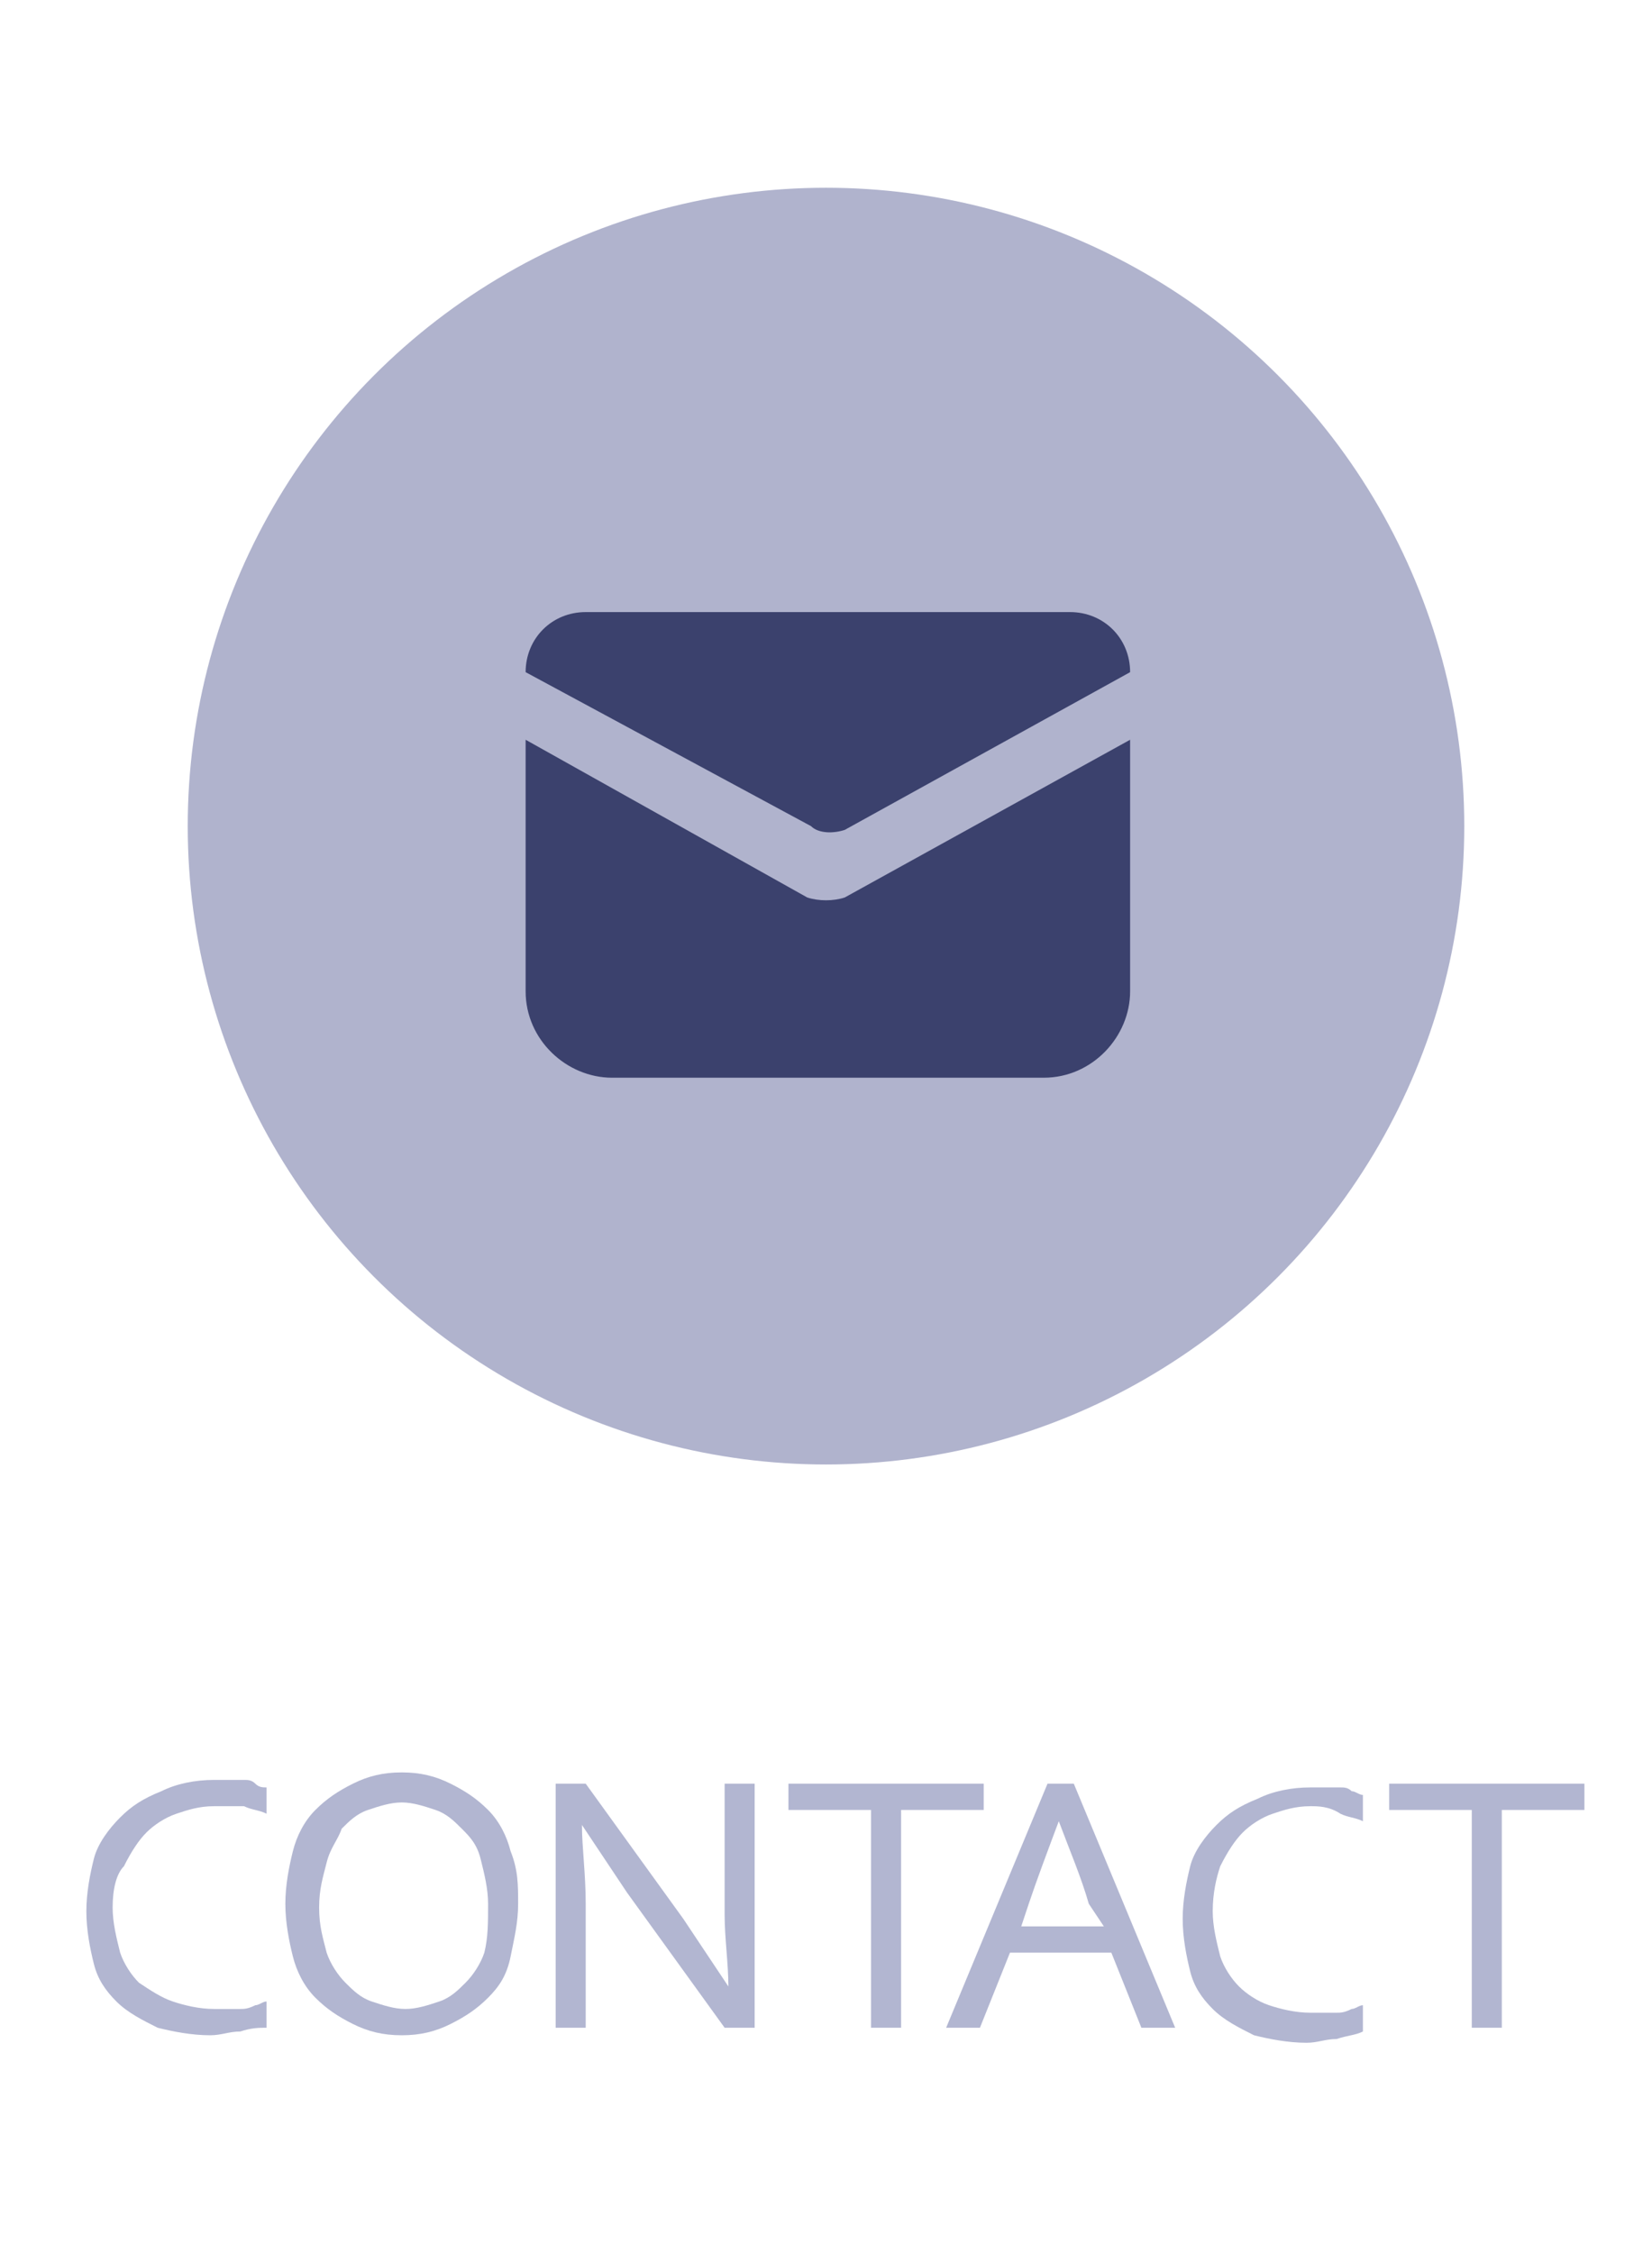
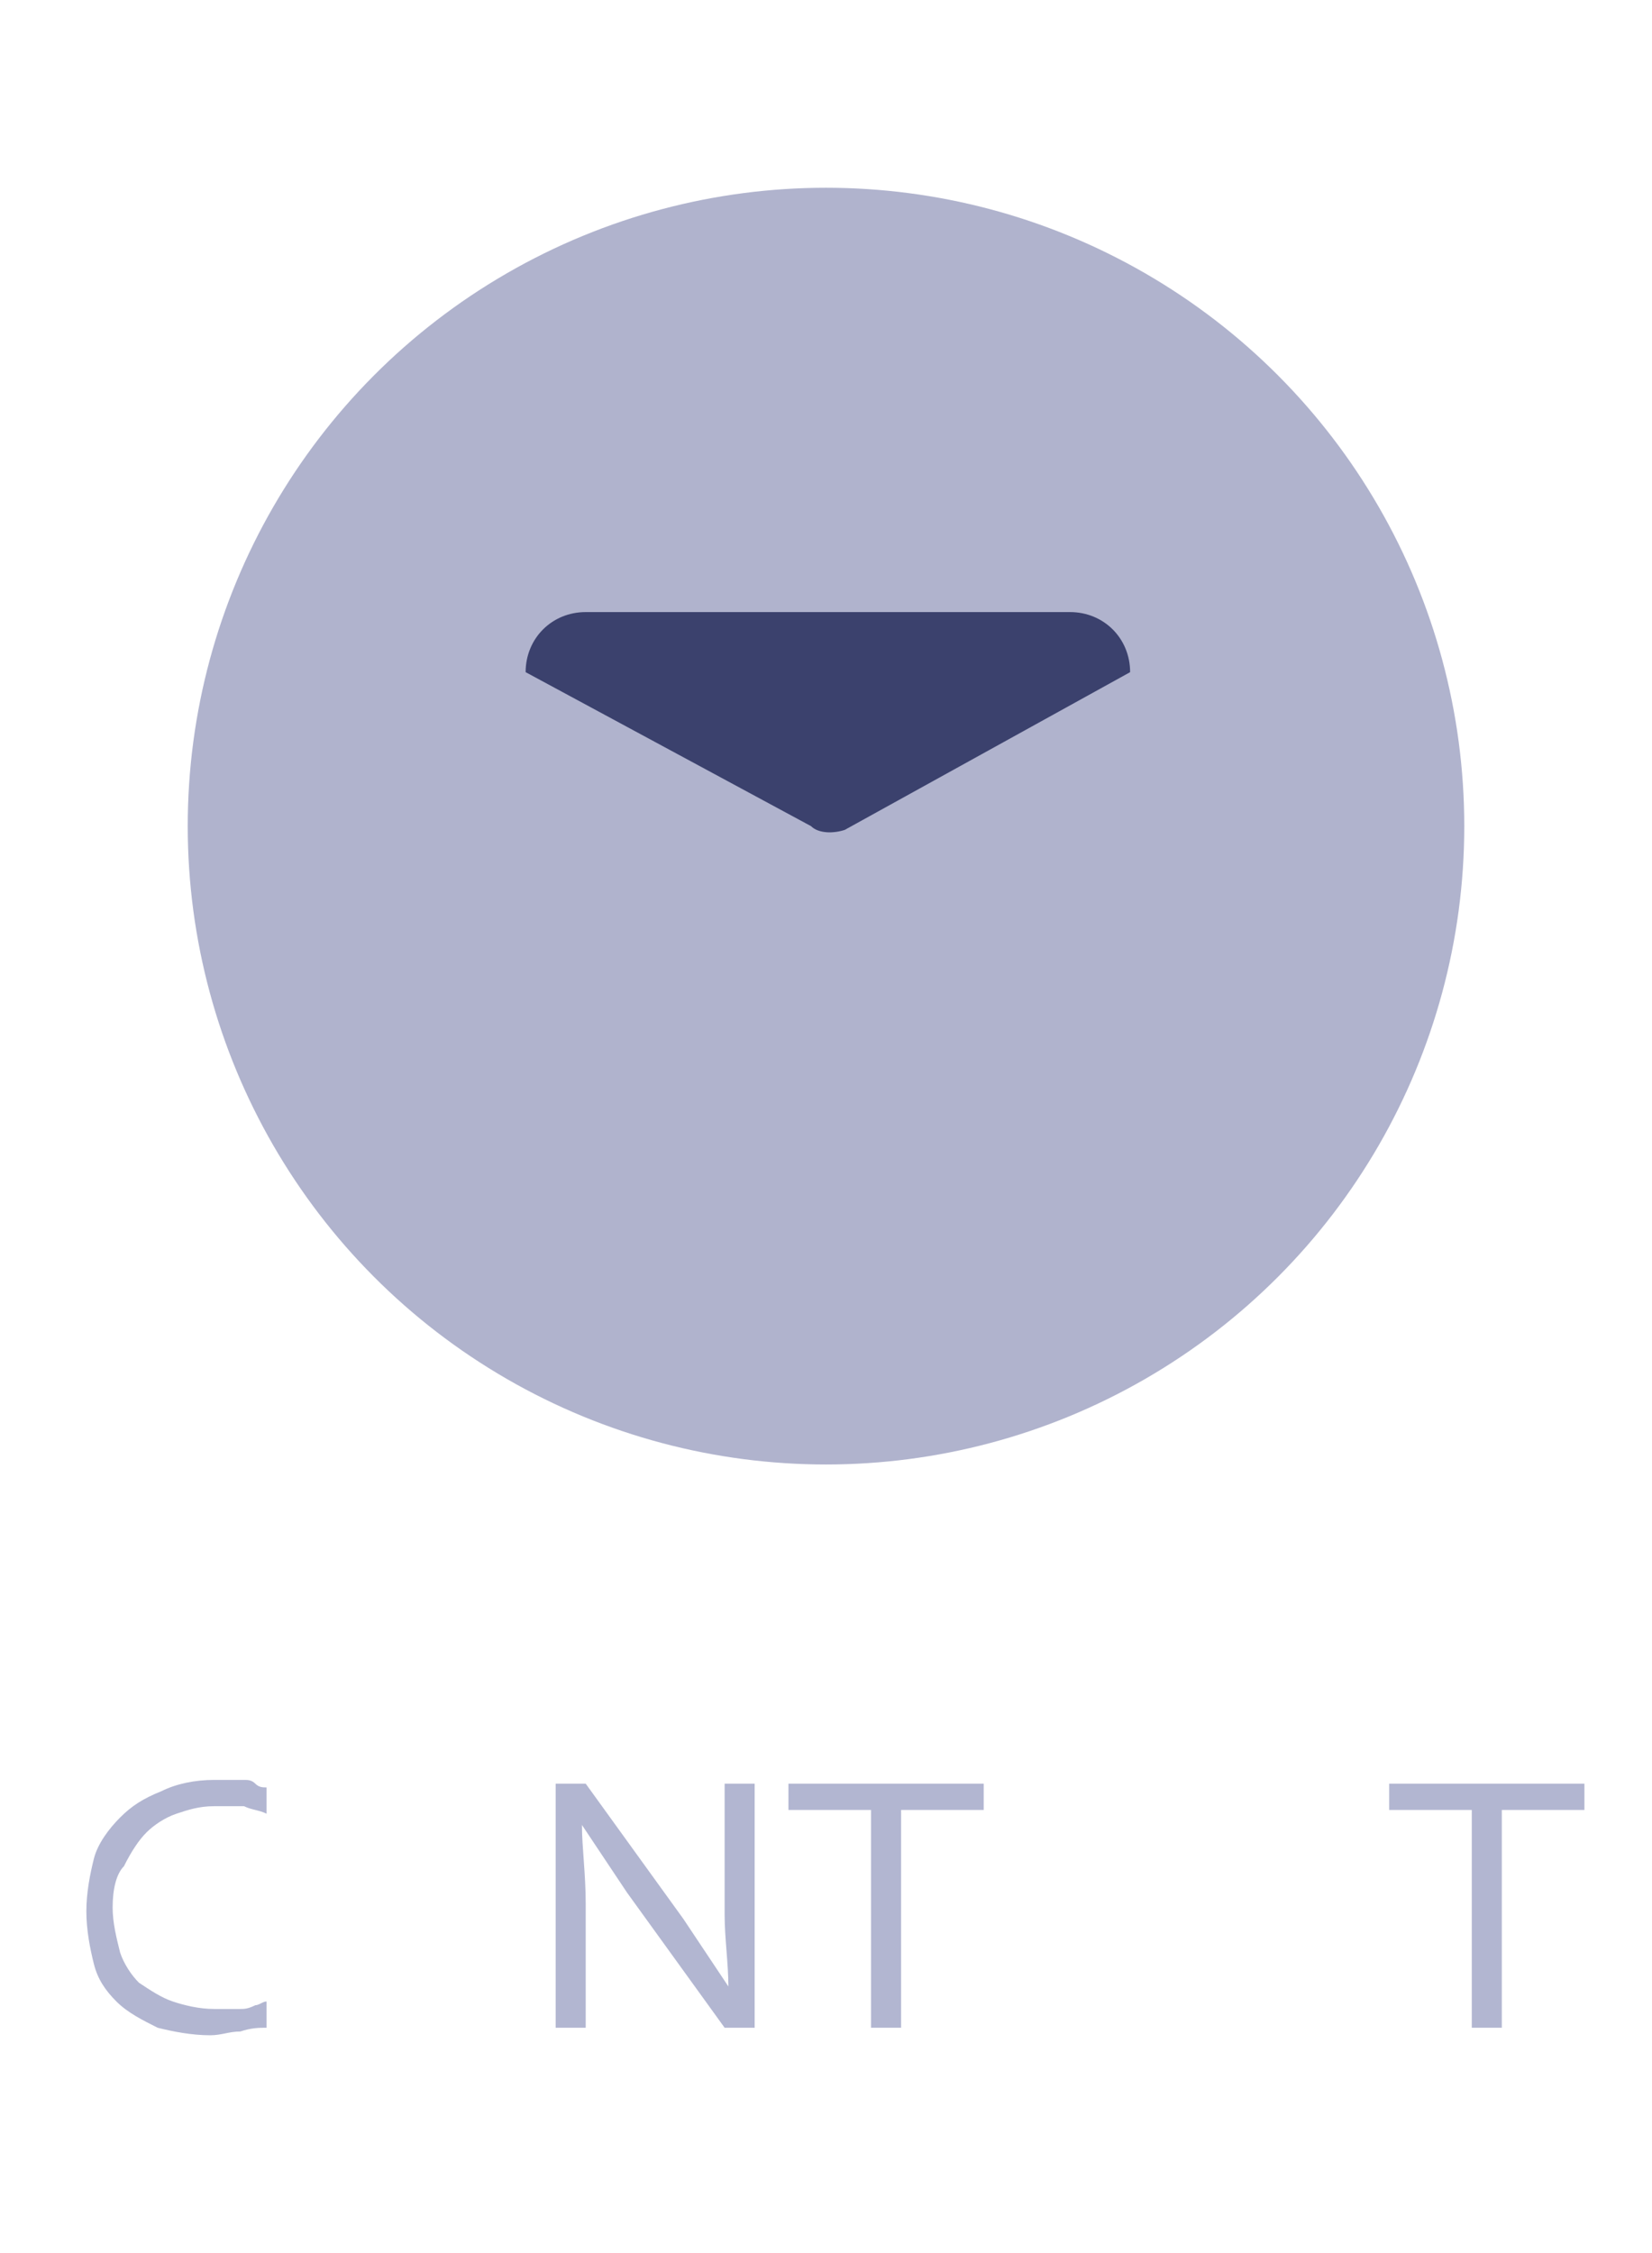
<svg xmlns="http://www.w3.org/2000/svg" version="1.1" id="レイヤー_1" x="0px" y="0px" width="44px" height="60px" viewBox="0 0 44 60" style="enable-background:new 0 0 44 60;" xml:space="preserve">
  <style type="text/css">
	.st0{fill:#B0B3CD;}
	.st1{fill:#B2B6D1;}
	.st2{fill:#3B416D;}
</style>
  <circle id="XMLID_1_" class="st0" cx="22" cy="22" r="17" />
  <g id="XMLID_28_">
    <path id="XMLID_29_" class="st1" d="M5.7,48.1c-0.4,0-0.7,0.1-1,0.2c-0.3,0.1-0.6,0.3-0.8,0.5c-0.2,0.2-0.4,0.5-0.6,0.9   C3.1,49.9,3,50.3,3,50.8c0,0.4,0.1,0.8,0.2,1.2c0.1,0.3,0.3,0.6,0.5,0.8C4,53,4.3,53.2,4.6,53.3c0.3,0.1,0.7,0.2,1.1,0.2   c0.1,0,0.2,0,0.3,0c0.1,0,0.2,0,0.4,0c0.1,0,0.2,0,0.4-0.1c0.1,0,0.2-0.1,0.3-0.1v0.7C6.9,54,6.7,54,6.4,54.1   c-0.3,0-0.5,0.1-0.8,0.1c-0.5,0-1-0.1-1.4-0.2c-0.4-0.2-0.8-0.4-1.1-0.7s-0.5-0.6-0.6-1c-0.1-0.4-0.2-0.9-0.2-1.4   c0-0.5,0.1-1,0.2-1.4s0.4-0.8,0.7-1.1s0.6-0.5,1.1-0.7c0.4-0.2,0.9-0.3,1.4-0.3c0.1,0,0.3,0,0.4,0c0.1,0,0.3,0,0.4,0   c0.1,0,0.2,0,0.3,0.1s0.2,0.1,0.3,0.1v0.7c-0.2-0.1-0.4-0.1-0.6-0.2C6.1,48.1,5.9,48.1,5.7,48.1z" />
-     <path id="XMLID_34_" class="st1" d="M13.8,50.7c0,0.5-0.1,0.9-0.2,1.4s-0.3,0.8-0.6,1.1c-0.3,0.3-0.6,0.5-1,0.7   c-0.4,0.2-0.8,0.3-1.3,0.3c-0.5,0-0.9-0.1-1.3-0.3c-0.4-0.2-0.7-0.4-1-0.7c-0.3-0.3-0.5-0.7-0.6-1.1c-0.1-0.4-0.2-0.9-0.2-1.4   c0-0.5,0.1-1,0.2-1.4c0.1-0.4,0.3-0.8,0.6-1.1s0.6-0.5,1-0.7c0.4-0.2,0.8-0.3,1.3-0.3c0.5,0,0.9,0.1,1.3,0.3c0.4,0.2,0.7,0.4,1,0.7   c0.3,0.3,0.5,0.7,0.6,1.1C13.8,49.8,13.8,50.2,13.8,50.7z M13,50.7c0-0.4-0.1-0.8-0.2-1.2s-0.3-0.6-0.5-0.8   c-0.2-0.2-0.4-0.4-0.7-0.5c-0.3-0.1-0.6-0.2-0.9-0.2s-0.6,0.1-0.9,0.2c-0.3,0.1-0.5,0.3-0.7,0.5C9,49,8.8,49.2,8.7,49.6   s-0.2,0.7-0.2,1.2s0.1,0.8,0.2,1.2c0.1,0.3,0.3,0.6,0.5,0.8c0.2,0.2,0.4,0.4,0.7,0.5s0.6,0.2,0.9,0.2c0.3,0,0.6-0.1,0.9-0.2   s0.5-0.3,0.7-0.5c0.2-0.2,0.4-0.5,0.5-0.8C13,51.6,13,51.2,13,50.7z" />
    <path id="XMLID_37_" class="st1" d="M18.2,51.1c0.4,0.6,0.8,1.2,1.2,1.8h0c0-0.6-0.1-1.3-0.1-1.9v-3.5h0.8V54h-0.8l-2.6-3.6   c-0.4-0.6-0.8-1.2-1.2-1.8h0c0,0.6,0.1,1.3,0.1,2.1V54h-0.8v-6.5h0.8L18.2,51.1z" />
    <path id="XMLID_39_" class="st1" d="M24,54h-0.8v-5.8H21v-0.7h5.2v0.7H24V54z" />
-     <path id="XMLID_41_" class="st1" d="M25.2,54l2.7-6.5h0.7l2.7,6.5h-0.9l-0.8-2h-2.7l-0.8,2H25.2z M28.2,48.5   c-0.3,0.8-0.6,1.6-0.8,2.2l-0.2,0.6h2.2L29,50.7C28.8,50,28.5,49.3,28.2,48.5L28.2,48.5z" />
-     <path id="XMLID_44_" class="st1" d="M34.9,48.1c-0.4,0-0.7,0.1-1,0.2c-0.3,0.1-0.6,0.3-0.8,0.5c-0.2,0.2-0.4,0.5-0.6,0.9   c-0.1,0.3-0.2,0.7-0.2,1.2c0,0.4,0.1,0.8,0.2,1.2c0.1,0.3,0.3,0.6,0.5,0.8c0.2,0.2,0.5,0.4,0.8,0.5s0.7,0.2,1.1,0.2   c0.1,0,0.2,0,0.3,0c0.1,0,0.2,0,0.4,0c0.1,0,0.2,0,0.4-0.1c0.1,0,0.2-0.1,0.3-0.1v0.7c-0.2,0.1-0.4,0.1-0.7,0.2   c-0.3,0-0.5,0.1-0.8,0.1c-0.5,0-1-0.1-1.4-0.2c-0.4-0.2-0.8-0.4-1.1-0.7s-0.5-0.6-0.6-1c-0.1-0.4-0.2-0.9-0.2-1.4   c0-0.5,0.1-1,0.2-1.4s0.4-0.8,0.7-1.1s0.6-0.5,1.1-0.7c0.4-0.2,0.9-0.3,1.4-0.3c0.1,0,0.3,0,0.4,0c0.1,0,0.3,0,0.4,0   c0.1,0,0.2,0,0.3,0.1c0.1,0,0.2,0.1,0.3,0.1v0.7c-0.2-0.1-0.4-0.1-0.6-0.2C35.4,48.1,35.1,48.1,34.9,48.1z" />
    <path id="XMLID_46_" class="st1" d="M40,54h-0.8v-5.8H37v-0.7h5.2v0.7H40V54z" />
  </g>
  <g id="XMLID_32_">
-     <path id="XMLID_31_" class="st2" d="M21.5,23.9L14,19.7v6.7c0,1.3,1.1,2.3,2.3,2.3h11.5c1.3,0,2.3-1.1,2.3-2.3v-6.7l-7.6,4.2   C22.2,24,21.8,24,21.5,23.9z" />
    <path id="XMLID_30_" class="st2" d="M22.5,22.1l7.6-4.2l0,0c0-0.9-0.7-1.6-1.6-1.6H15.6c-0.9,0-1.6,0.7-1.6,1.6l0,0l7.6,4.1   C21.8,22.2,22.2,22.2,22.5,22.1z" />
  </g>
</svg>